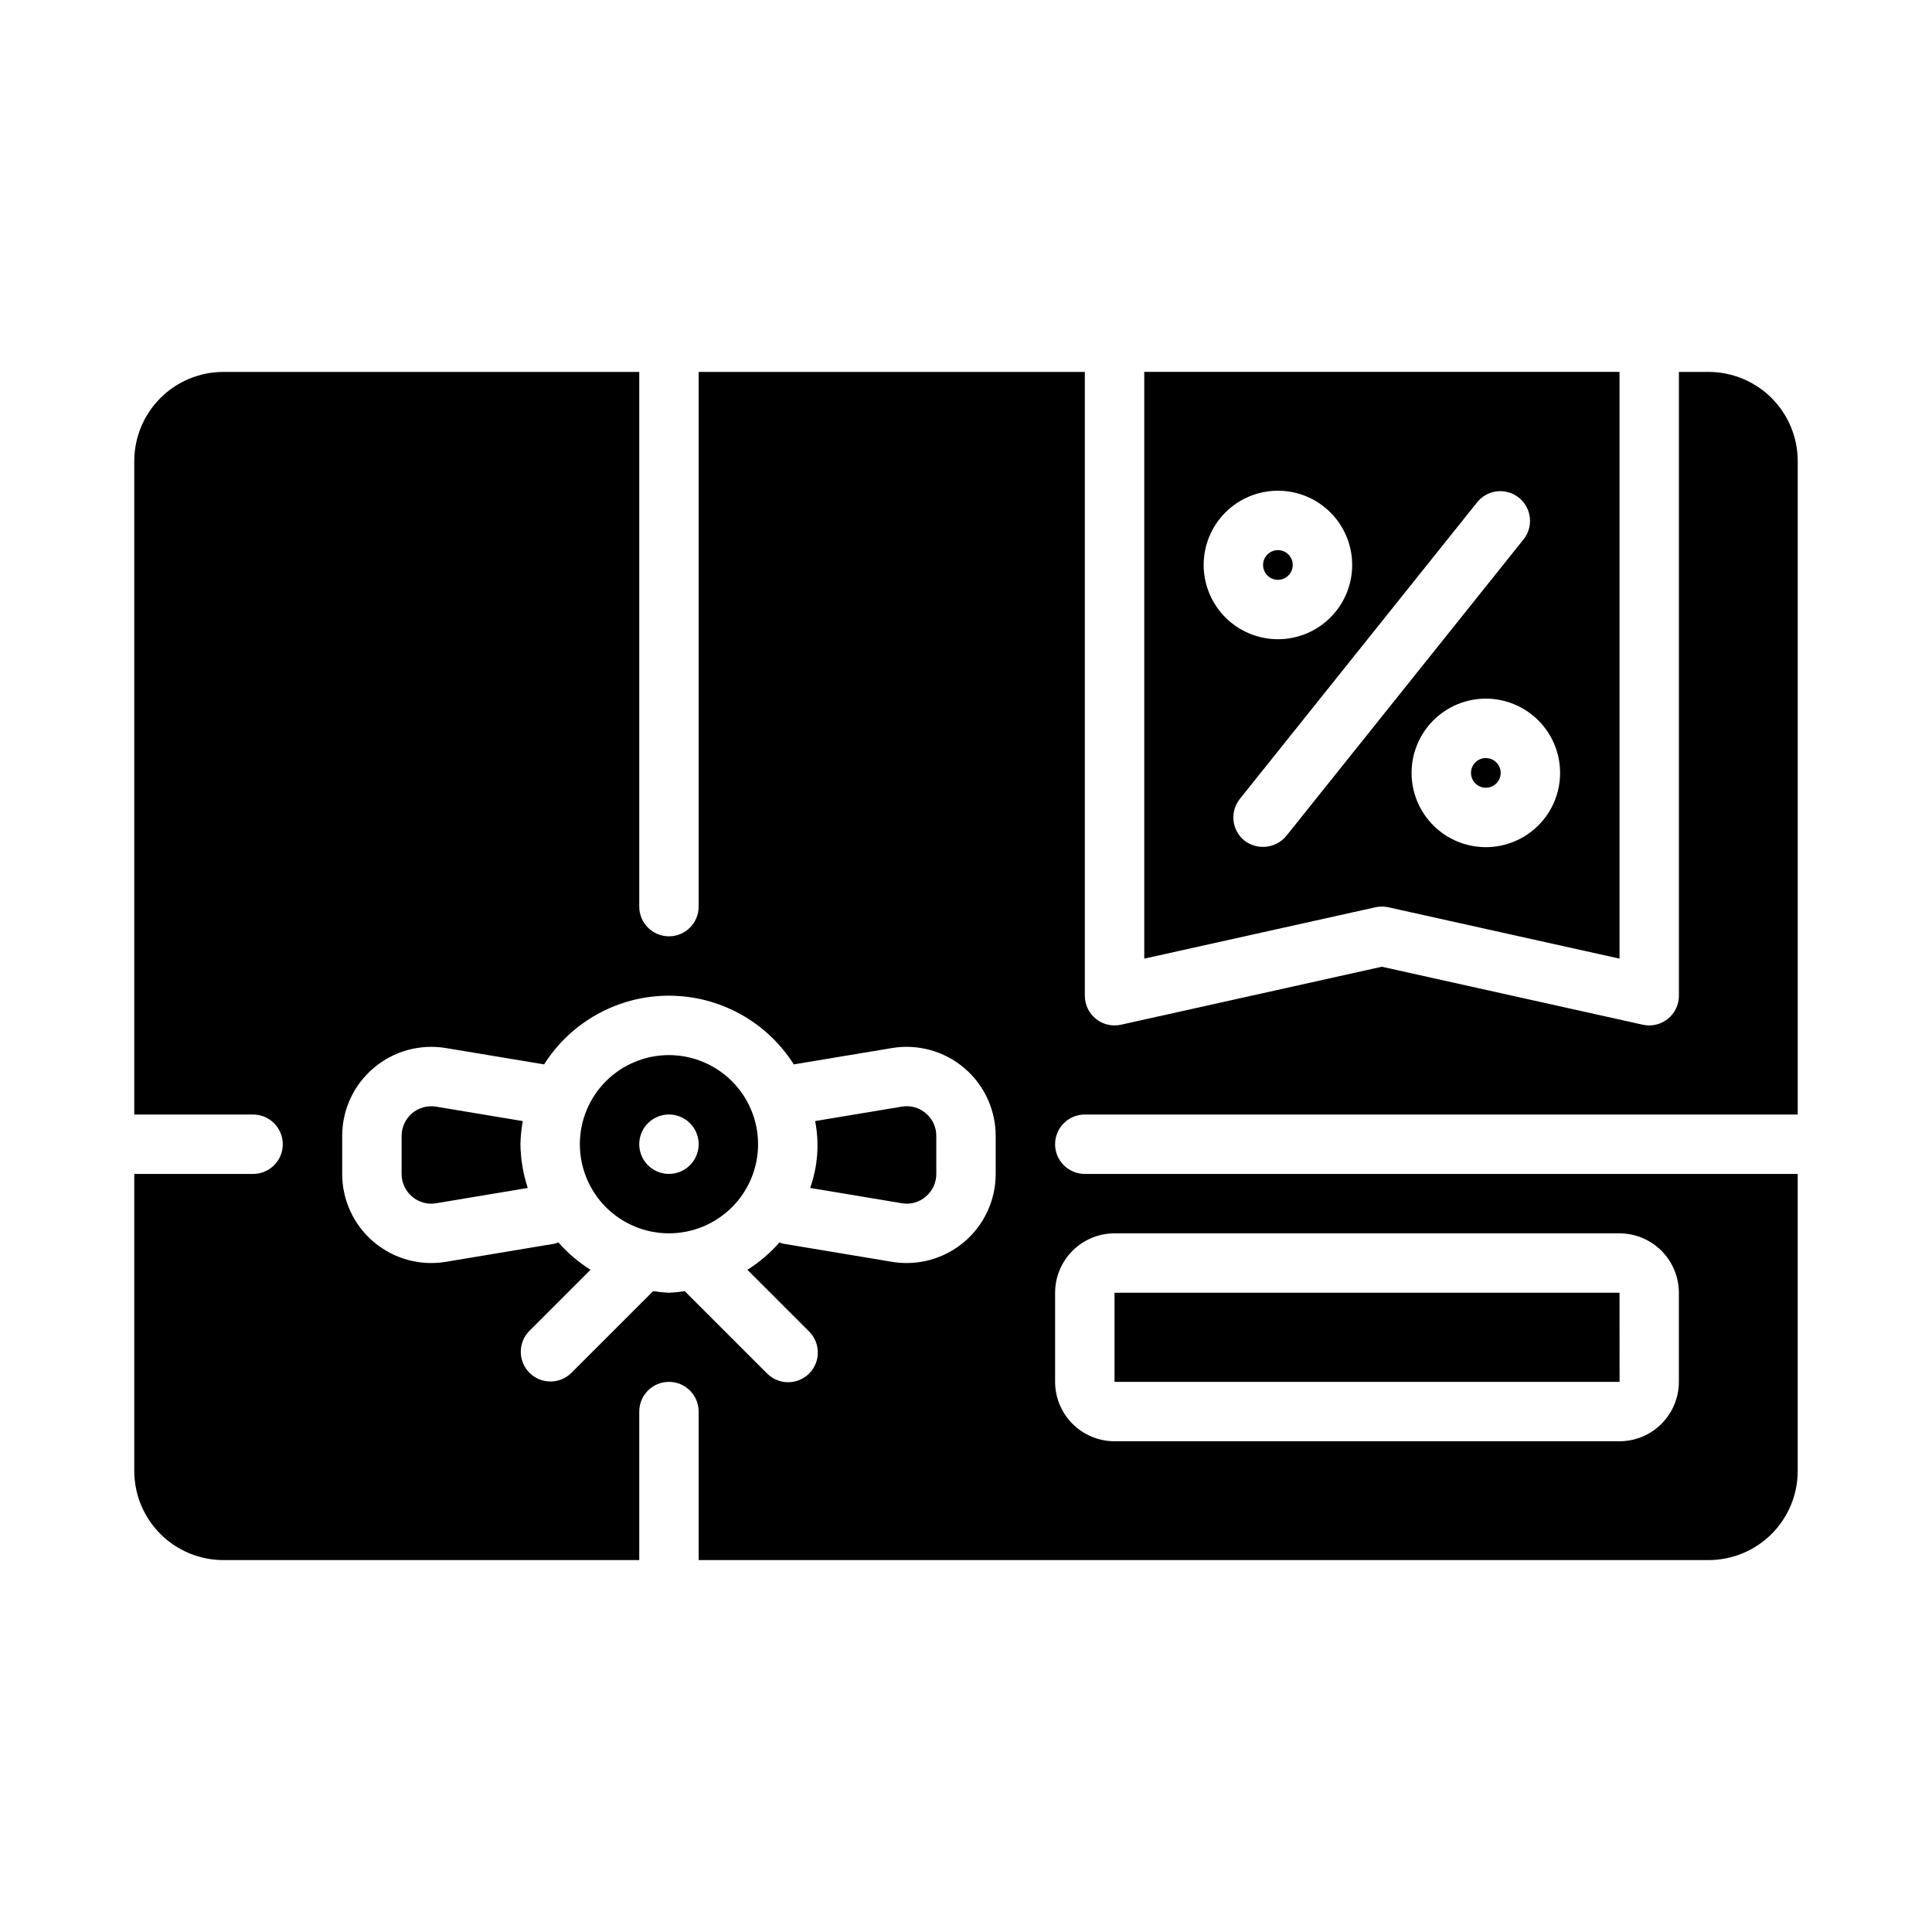
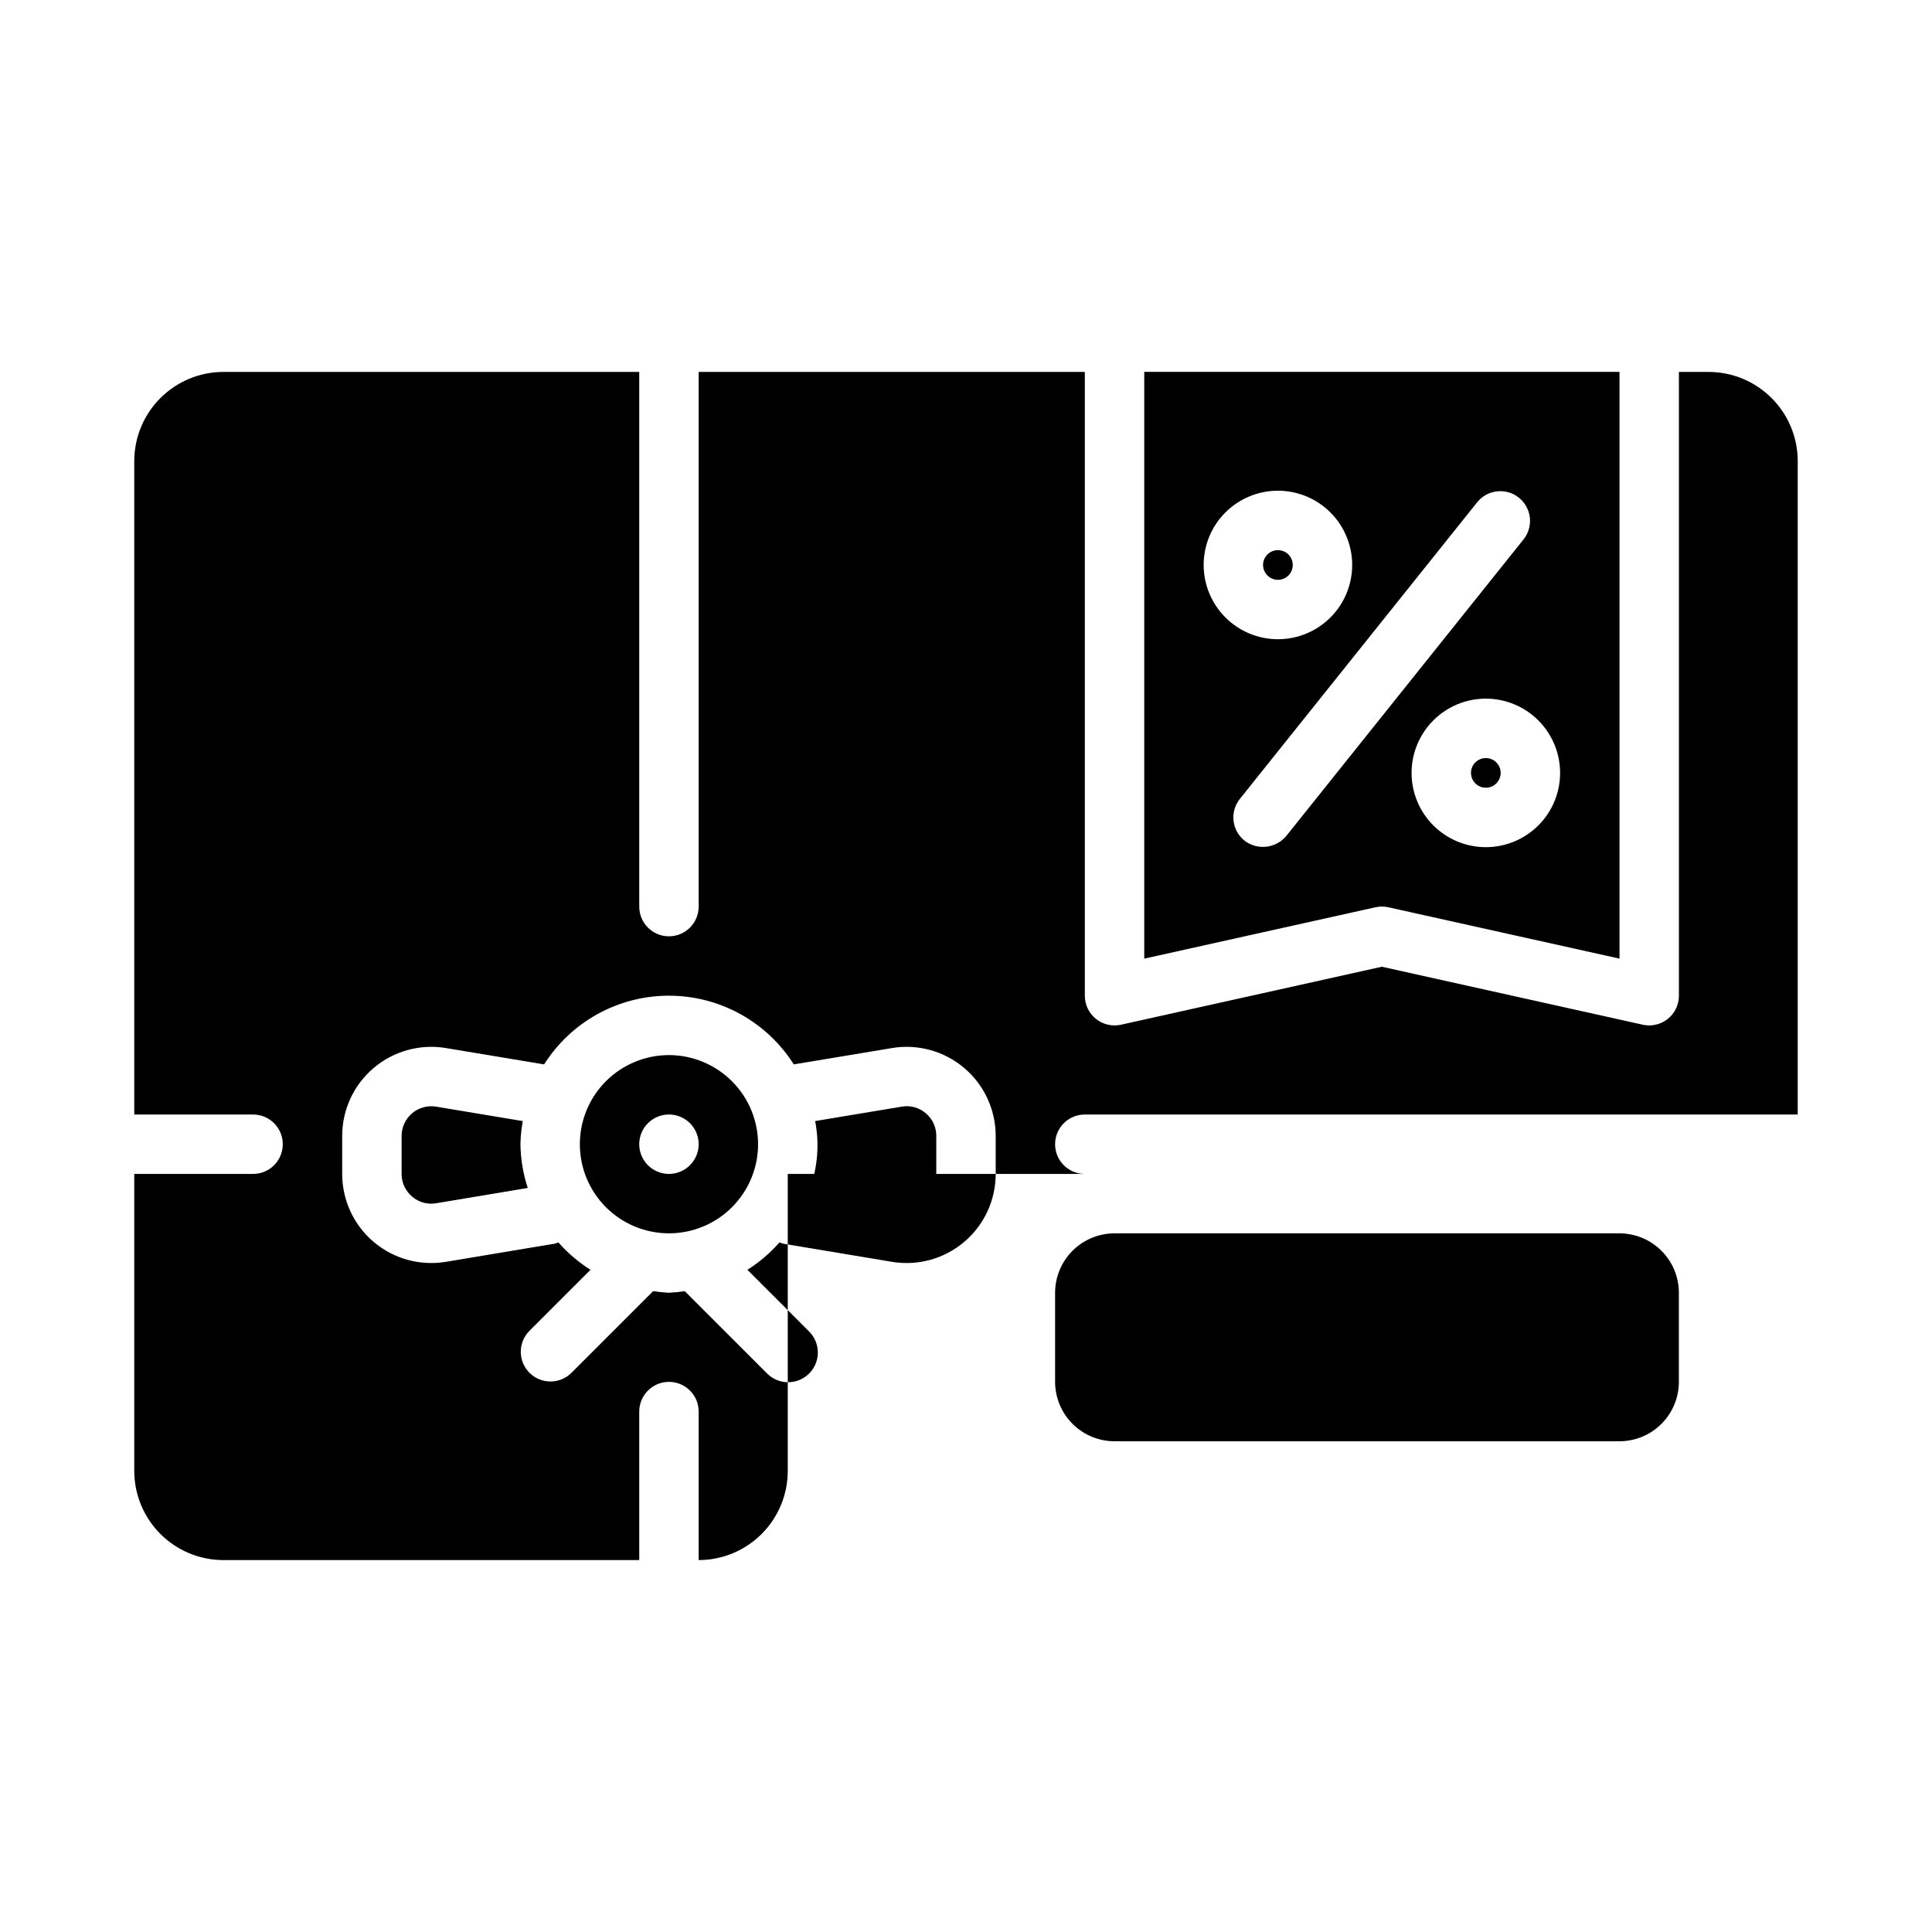
<svg xmlns="http://www.w3.org/2000/svg" fill="#000000" width="800px" height="800px" version="1.1" viewBox="144 144 512 512">
-   <path d="m321.28 423.61c-6.262 0-12.27 2.488-16.699 6.918s-6.914 10.438-6.914 16.699 2.484 12.27 6.914 16.699c4.43 4.43 10.438 6.918 16.699 6.918 6.266 0 12.27-2.488 16.699-6.918 4.43-4.43 6.918-10.438 6.918-16.699-0.008-6.262-2.496-12.266-6.926-16.691-4.426-4.426-10.43-6.918-16.691-6.926zm0 31.488c-3.184 0-6.055-1.918-7.273-4.859-1.219-2.941-0.543-6.328 1.707-8.578 2.254-2.25 5.637-2.926 8.578-1.707 2.941 1.219 4.859 4.09 4.859 7.273 0 2.09-0.828 4.09-2.305 5.566s-3.477 2.305-5.566 2.305zm68.066-16.074c1.777 1.488 2.801 3.695 2.781 6.012v10.055c0.016 2.32-1.004 4.523-2.781 6.012-1.75 1.527-4.102 2.176-6.387 1.762l-24.258-4.047h-0.004c2.019-5.684 2.477-11.805 1.324-17.723l22.945-3.82h-0.004c2.285-0.402 4.625 0.242 6.383 1.75zm122.57-54.59 61.273 13.617v-155.5h-125.95v155.5l61.27-13.613v-0.004c1.125-0.246 2.289-0.246 3.414 0zm45.527-35.605c0 5.219-2.07 10.223-5.762 13.914-3.691 3.691-8.699 5.766-13.918 5.766s-10.223-2.074-13.914-5.766-5.766-8.695-5.766-13.914c0-5.223 2.074-10.227 5.766-13.918 3.691-3.691 8.695-5.766 13.914-5.766 5.219 0.008 10.223 2.082 13.91 5.769 3.691 3.691 5.766 8.695 5.769 13.914zm-94.465-55.105h0.004c0-5.219 2.07-10.227 5.762-13.918 3.691-3.688 8.695-5.762 13.918-5.762 5.219 0 10.223 2.074 13.914 5.762 3.691 3.691 5.766 8.699 5.766 13.918s-2.074 10.227-5.766 13.914c-3.691 3.691-8.695 5.766-13.914 5.766-5.219-0.004-10.223-2.078-13.91-5.769-3.691-3.691-5.766-8.691-5.769-13.91zm10.828 73.059h0.004c-1.633-1.305-2.68-3.203-2.91-5.281-0.23-2.074 0.375-4.156 1.68-5.789l62.977-78.719c2.742-3.289 7.613-3.781 10.961-1.105 3.344 2.676 3.938 7.535 1.332 10.938l-62.977 78.719c-2.766 3.305-7.637 3.852-11.062 1.238zm8.855-69.121c-1.594 0-3.027-0.961-3.637-2.43-0.609-1.473-0.273-3.164 0.852-4.293 1.125-1.125 2.82-1.461 4.289-0.852 1.473 0.609 2.43 2.043 2.43 3.637-0.004 2.172-1.762 3.93-3.934 3.938zm-200.74 149.57c0.055 3.941 0.711 7.848 1.941 11.59l-24.258 4.047c-2.285 0.41-4.637-0.234-6.391-1.762-1.773-1.488-2.797-3.691-2.781-6.012v-10.055c-0.004-2.316 1.016-4.516 2.781-6.012 1.77-1.496 4.106-2.137 6.391-1.75l22.938 3.82v-0.004c-0.367 2.027-0.578 4.078-0.621 6.137zm255.84-102.34c1.594 0 3.027 0.957 3.637 2.43 0.609 1.469 0.273 3.164-0.852 4.289s-2.82 1.461-4.289 0.852c-1.473-0.605-2.43-2.043-2.43-3.633 0.004-2.172 1.762-3.934 3.934-3.938zm35.426 141.7 0.016 23.617h-133.84v-23.617zm-141.7-31.488c-4.348 0-7.875-3.523-7.875-7.871 0-4.348 3.527-7.871 7.875-7.871h188.93v-173.18c-0.004-6.262-2.496-12.266-6.922-16.691-4.43-4.43-10.434-6.918-16.691-6.926h-7.875v165.31c0.004 2.086-0.824 4.09-2.301 5.566s-3.481 2.309-5.57 2.305c-0.574 0-1.145-0.062-1.707-0.184l-69.141-15.367-69.141 15.367c-2.332 0.516-4.773-0.051-6.637-1.547-1.859-1.492-2.945-3.754-2.941-6.141v-165.31h-102.34v141.7c0 4.348-3.523 7.871-7.871 7.871s-7.871-3.523-7.871-7.871v-141.7h-110.21c-6.262 0.008-12.266 2.496-16.691 6.926-4.43 4.426-6.918 10.43-6.926 16.691v173.18h31.488c4.348 0 7.871 3.523 7.871 7.871 0 4.348-3.523 7.871-7.871 7.871h-31.488v78.723c0.008 6.262 2.496 12.262 6.926 16.691 4.426 4.426 10.43 6.918 16.691 6.922h110.21v-39.359c0-4.348 3.523-7.871 7.871-7.871s7.871 3.523 7.871 7.871v39.359h267.65c6.258-0.004 12.262-2.496 16.691-6.922 4.426-4.43 6.918-10.43 6.922-16.691v-78.723zm-23.617-0.008c0.004 6.945-3.047 13.539-8.348 18.027-5.297 4.492-12.301 6.418-19.152 5.273l-28.898-4.82c-0.301-0.09-0.594-0.203-0.883-0.336-2.477 2.816-5.348 5.266-8.52 7.269l16.262 16.262c1.52 1.465 2.383 3.481 2.402 5.594 0.02 2.109-0.812 4.141-2.305 5.633-1.492 1.496-3.523 2.324-5.637 2.309-2.109-0.02-4.125-0.887-5.594-2.406l-21.734-21.734 0.004 0.004c-1.391 0.215-2.789 0.359-4.191 0.422-1.402-0.062-2.801-0.207-4.188-0.422l-21.734 21.73c-3.09 2.984-8 2.941-11.035-0.094-3.035-3.035-3.078-7.945-0.094-11.035l16.258-16.258v-0.004c-3.172-2.004-6.039-4.453-8.52-7.269-0.285 0.133-0.582 0.246-0.883 0.336l-28.898 4.82c-6.848 1.145-13.852-0.785-19.152-5.273-5.297-4.488-8.348-11.082-8.344-18.027v-10.055c-0.004-6.941 3.051-13.535 8.352-18.023 5.297-4.488 12.305-6.414 19.152-5.269l26.004 4.328c7.18-11.336 19.664-18.207 33.082-18.207 13.418 0 25.906 6.871 33.086 18.207l26.012-4.328h-0.004c6.848-1.145 13.852 0.785 19.148 5.273 5.301 4.484 8.352 11.078 8.352 18.02zm181.05 55.113c-0.004 4.172-1.664 8.176-4.617 11.125-2.949 2.953-6.953 4.613-11.125 4.617h-133.82c-4.176-0.004-8.176-1.664-11.129-4.617-2.949-2.949-4.609-6.953-4.617-11.125v-23.617c0.008-4.172 1.668-8.176 4.617-11.125 2.953-2.953 6.953-4.613 11.129-4.617h133.82c4.172 0.004 8.176 1.664 11.125 4.617 2.953 2.949 4.613 6.953 4.617 11.125z" />
+   <path d="m321.28 423.61c-6.262 0-12.27 2.488-16.699 6.918s-6.914 10.438-6.914 16.699 2.484 12.27 6.914 16.699c4.43 4.43 10.438 6.918 16.699 6.918 6.266 0 12.27-2.488 16.699-6.918 4.43-4.43 6.918-10.438 6.918-16.699-0.008-6.262-2.496-12.266-6.926-16.691-4.426-4.426-10.43-6.918-16.691-6.926zm0 31.488c-3.184 0-6.055-1.918-7.273-4.859-1.219-2.941-0.543-6.328 1.707-8.578 2.254-2.25 5.637-2.926 8.578-1.707 2.941 1.219 4.859 4.09 4.859 7.273 0 2.09-0.828 4.09-2.305 5.566s-3.477 2.305-5.566 2.305zm68.066-16.074c1.777 1.488 2.801 3.695 2.781 6.012v10.055c0.016 2.32-1.004 4.523-2.781 6.012-1.75 1.527-4.102 2.176-6.387 1.762l-24.258-4.047h-0.004c2.019-5.684 2.477-11.805 1.324-17.723l22.945-3.82h-0.004c2.285-0.402 4.625 0.242 6.383 1.75zm122.57-54.59 61.273 13.617v-155.5h-125.95v155.5l61.27-13.613v-0.004c1.125-0.246 2.289-0.246 3.414 0zm45.527-35.605c0 5.219-2.07 10.223-5.762 13.914-3.691 3.691-8.699 5.766-13.918 5.766s-10.223-2.074-13.914-5.766-5.766-8.695-5.766-13.914c0-5.223 2.074-10.227 5.766-13.918 3.691-3.691 8.695-5.766 13.914-5.766 5.219 0.008 10.223 2.082 13.91 5.769 3.691 3.691 5.766 8.695 5.769 13.914zm-94.465-55.105h0.004c0-5.219 2.07-10.227 5.762-13.918 3.691-3.688 8.695-5.762 13.918-5.762 5.219 0 10.223 2.074 13.914 5.762 3.691 3.691 5.766 8.699 5.766 13.918s-2.074 10.227-5.766 13.914c-3.691 3.691-8.695 5.766-13.914 5.766-5.219-0.004-10.223-2.078-13.91-5.769-3.691-3.691-5.766-8.691-5.769-13.91zm10.828 73.059h0.004c-1.633-1.305-2.68-3.203-2.91-5.281-0.23-2.074 0.375-4.156 1.68-5.789l62.977-78.719c2.742-3.289 7.613-3.781 10.961-1.105 3.344 2.676 3.938 7.535 1.332 10.938l-62.977 78.719c-2.766 3.305-7.637 3.852-11.062 1.238zm8.855-69.121c-1.594 0-3.027-0.961-3.637-2.43-0.609-1.473-0.273-3.164 0.852-4.293 1.125-1.125 2.82-1.461 4.289-0.852 1.473 0.609 2.43 2.043 2.43 3.637-0.004 2.172-1.762 3.93-3.934 3.938zm-200.74 149.57c0.055 3.941 0.711 7.848 1.941 11.59l-24.258 4.047c-2.285 0.41-4.637-0.234-6.391-1.762-1.773-1.488-2.797-3.691-2.781-6.012v-10.055c-0.004-2.316 1.016-4.516 2.781-6.012 1.77-1.496 4.106-2.137 6.391-1.75l22.938 3.82v-0.004c-0.367 2.027-0.578 4.078-0.621 6.137zm255.84-102.34c1.594 0 3.027 0.957 3.637 2.43 0.609 1.469 0.273 3.164-0.852 4.289s-2.82 1.461-4.289 0.852c-1.473-0.605-2.43-2.043-2.43-3.633 0.004-2.172 1.762-3.934 3.934-3.938zm35.426 141.7 0.016 23.617h-133.84v-23.617zm-141.7-31.488c-4.348 0-7.875-3.523-7.875-7.871 0-4.348 3.527-7.871 7.875-7.871h188.93v-173.18c-0.004-6.262-2.496-12.266-6.922-16.691-4.43-4.43-10.434-6.918-16.691-6.926h-7.875v165.31c0.004 2.086-0.824 4.09-2.301 5.566s-3.481 2.309-5.57 2.305c-0.574 0-1.145-0.062-1.707-0.184l-69.141-15.367-69.141 15.367c-2.332 0.516-4.773-0.051-6.637-1.547-1.859-1.492-2.945-3.754-2.941-6.141v-165.31h-102.34v141.7c0 4.348-3.523 7.871-7.871 7.871s-7.871-3.523-7.871-7.871v-141.7h-110.21c-6.262 0.008-12.266 2.496-16.691 6.926-4.43 4.426-6.918 10.43-6.926 16.691v173.18h31.488c4.348 0 7.871 3.523 7.871 7.871 0 4.348-3.523 7.871-7.871 7.871h-31.488v78.723c0.008 6.262 2.496 12.262 6.926 16.691 4.426 4.426 10.43 6.918 16.691 6.922h110.21v-39.359c0-4.348 3.523-7.871 7.871-7.871s7.871 3.523 7.871 7.871v39.359c6.258-0.004 12.262-2.496 16.691-6.922 4.426-4.43 6.918-10.43 6.922-16.691v-78.723zm-23.617-0.008c0.004 6.945-3.047 13.539-8.348 18.027-5.297 4.492-12.301 6.418-19.152 5.273l-28.898-4.82c-0.301-0.09-0.594-0.203-0.883-0.336-2.477 2.816-5.348 5.266-8.52 7.269l16.262 16.262c1.52 1.465 2.383 3.481 2.402 5.594 0.02 2.109-0.812 4.141-2.305 5.633-1.492 1.496-3.523 2.324-5.637 2.309-2.109-0.02-4.125-0.887-5.594-2.406l-21.734-21.734 0.004 0.004c-1.391 0.215-2.789 0.359-4.191 0.422-1.402-0.062-2.801-0.207-4.188-0.422l-21.734 21.73c-3.09 2.984-8 2.941-11.035-0.094-3.035-3.035-3.078-7.945-0.094-11.035l16.258-16.258v-0.004c-3.172-2.004-6.039-4.453-8.52-7.269-0.285 0.133-0.582 0.246-0.883 0.336l-28.898 4.82c-6.848 1.145-13.852-0.785-19.152-5.273-5.297-4.488-8.348-11.082-8.344-18.027v-10.055c-0.004-6.941 3.051-13.535 8.352-18.023 5.297-4.488 12.305-6.414 19.152-5.269l26.004 4.328c7.18-11.336 19.664-18.207 33.082-18.207 13.418 0 25.906 6.871 33.086 18.207l26.012-4.328h-0.004c6.848-1.145 13.852 0.785 19.148 5.273 5.301 4.484 8.352 11.078 8.352 18.02zm181.05 55.113c-0.004 4.172-1.664 8.176-4.617 11.125-2.949 2.953-6.953 4.613-11.125 4.617h-133.82c-4.176-0.004-8.176-1.664-11.129-4.617-2.949-2.949-4.609-6.953-4.617-11.125v-23.617c0.008-4.172 1.668-8.176 4.617-11.125 2.953-2.953 6.953-4.613 11.129-4.617h133.82c4.172 0.004 8.176 1.664 11.125 4.617 2.953 2.949 4.613 6.953 4.617 11.125z" />
</svg>